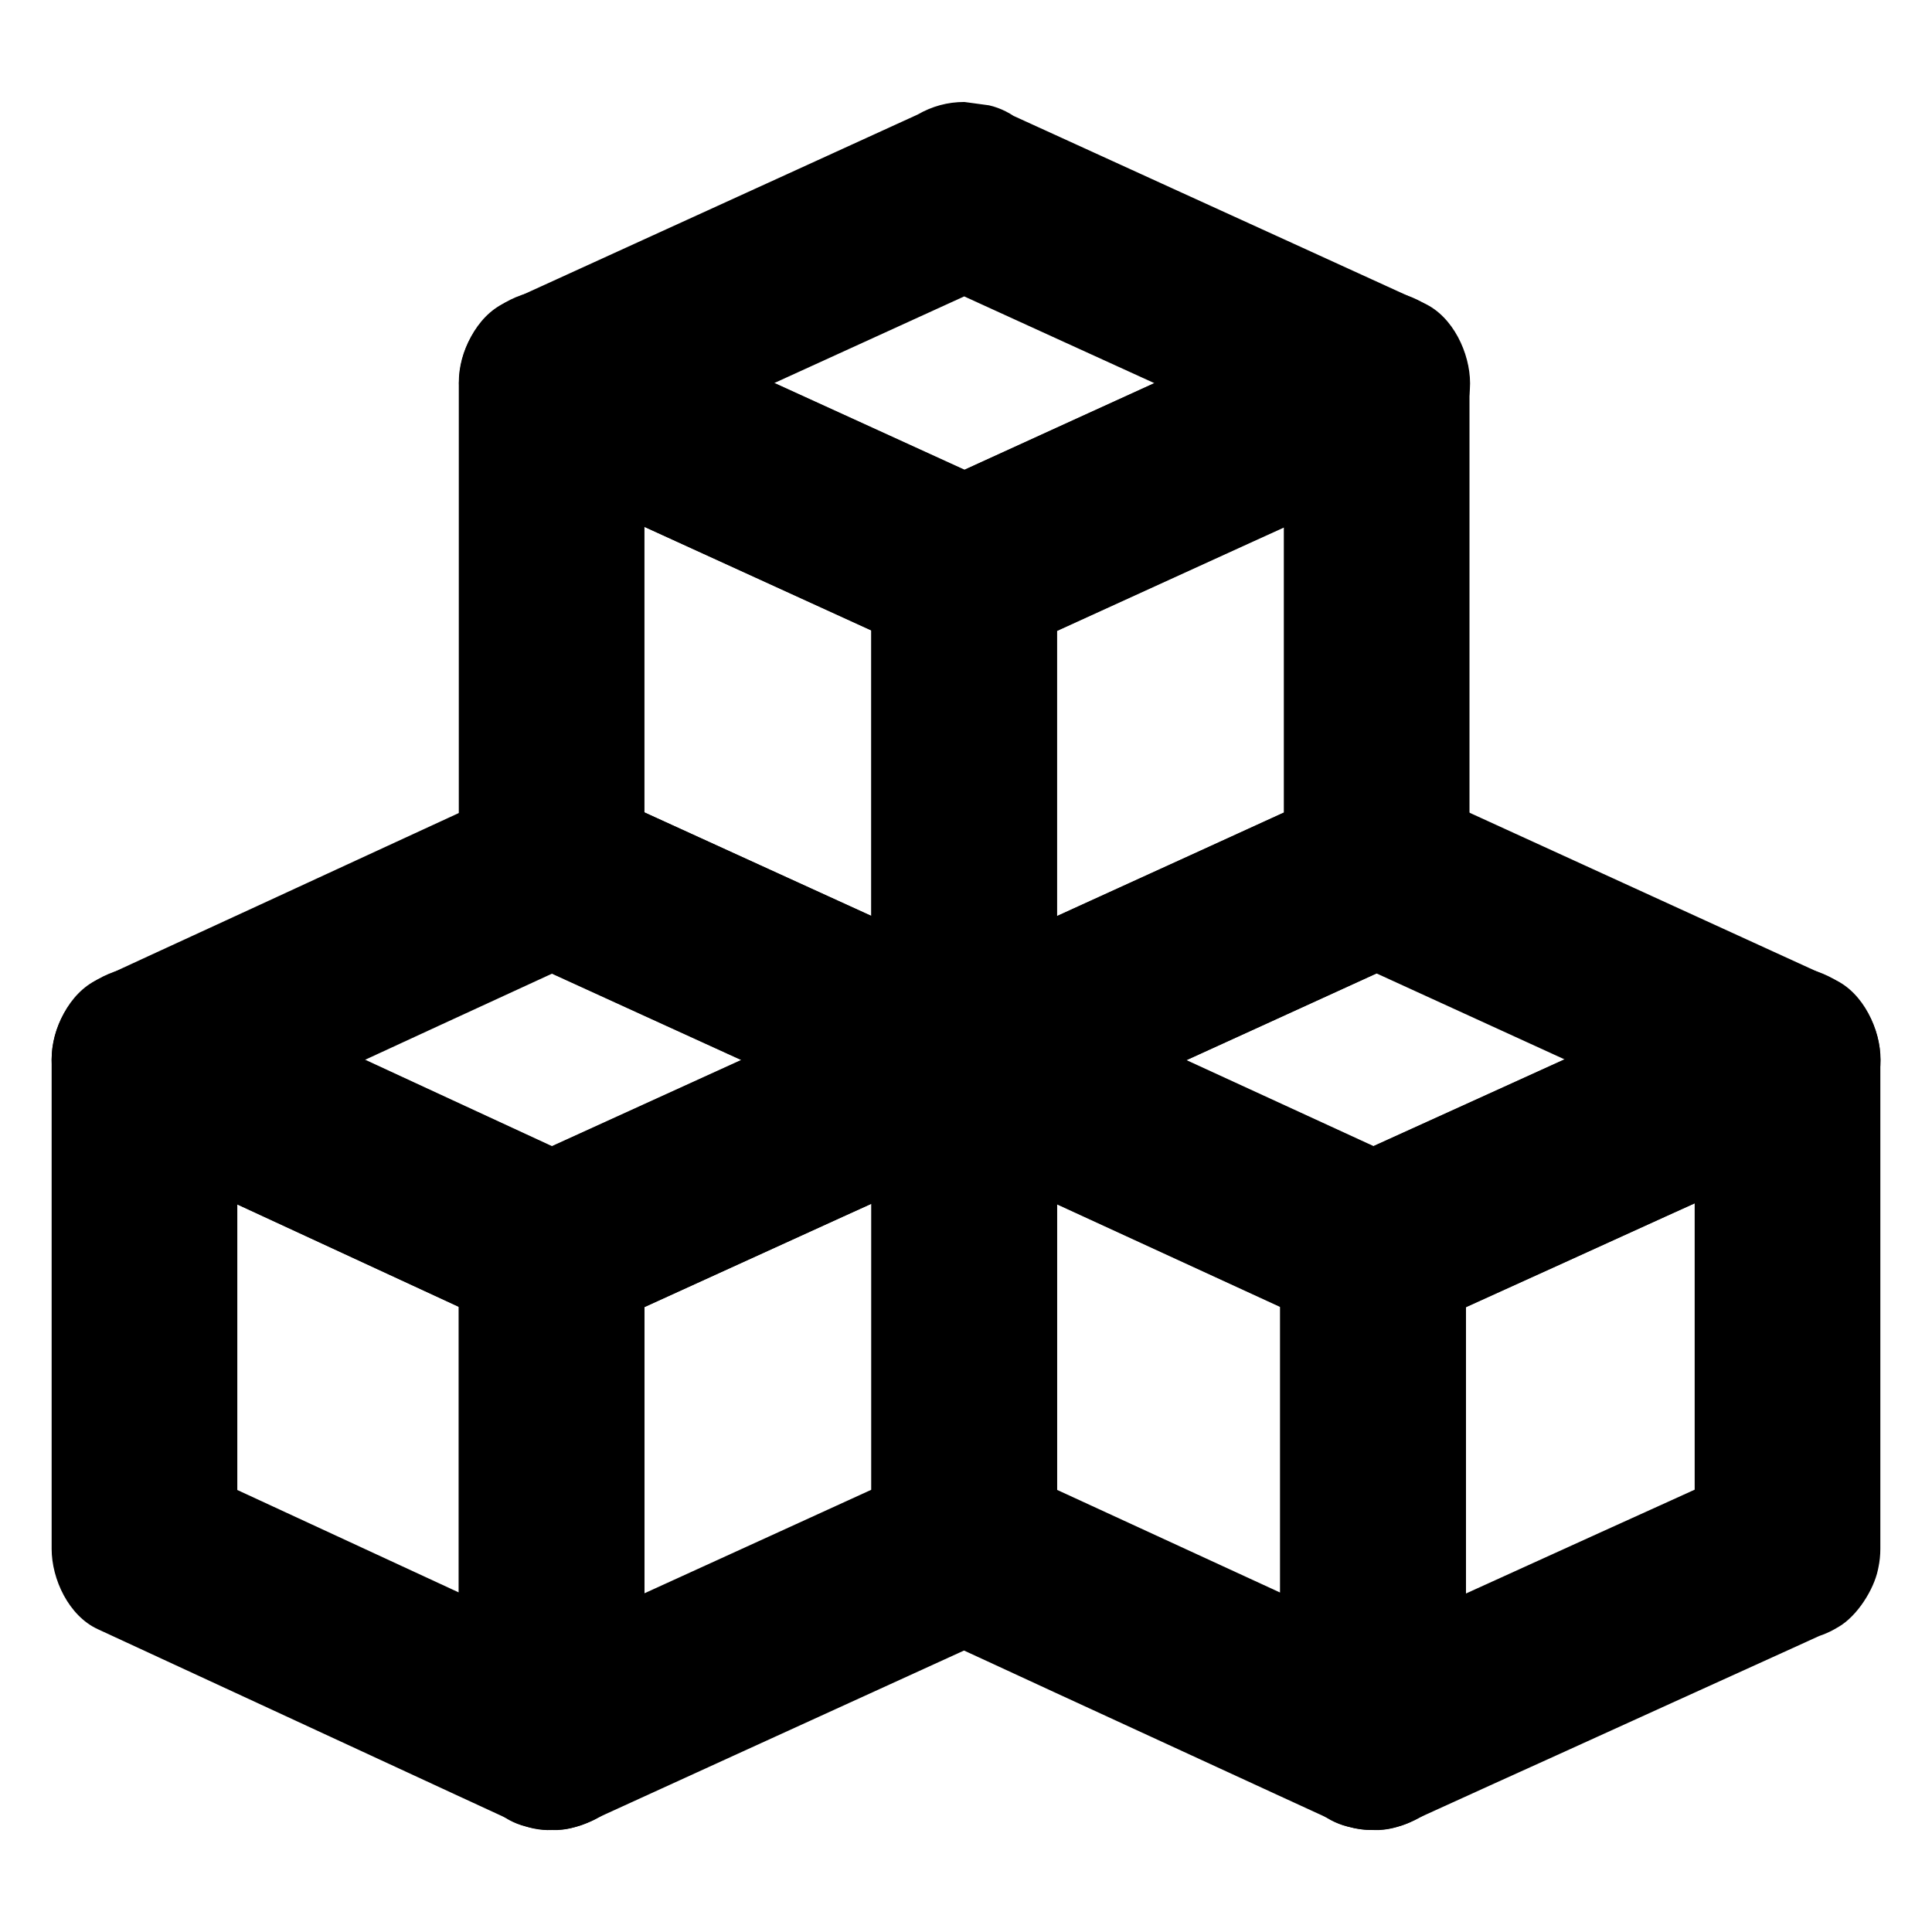
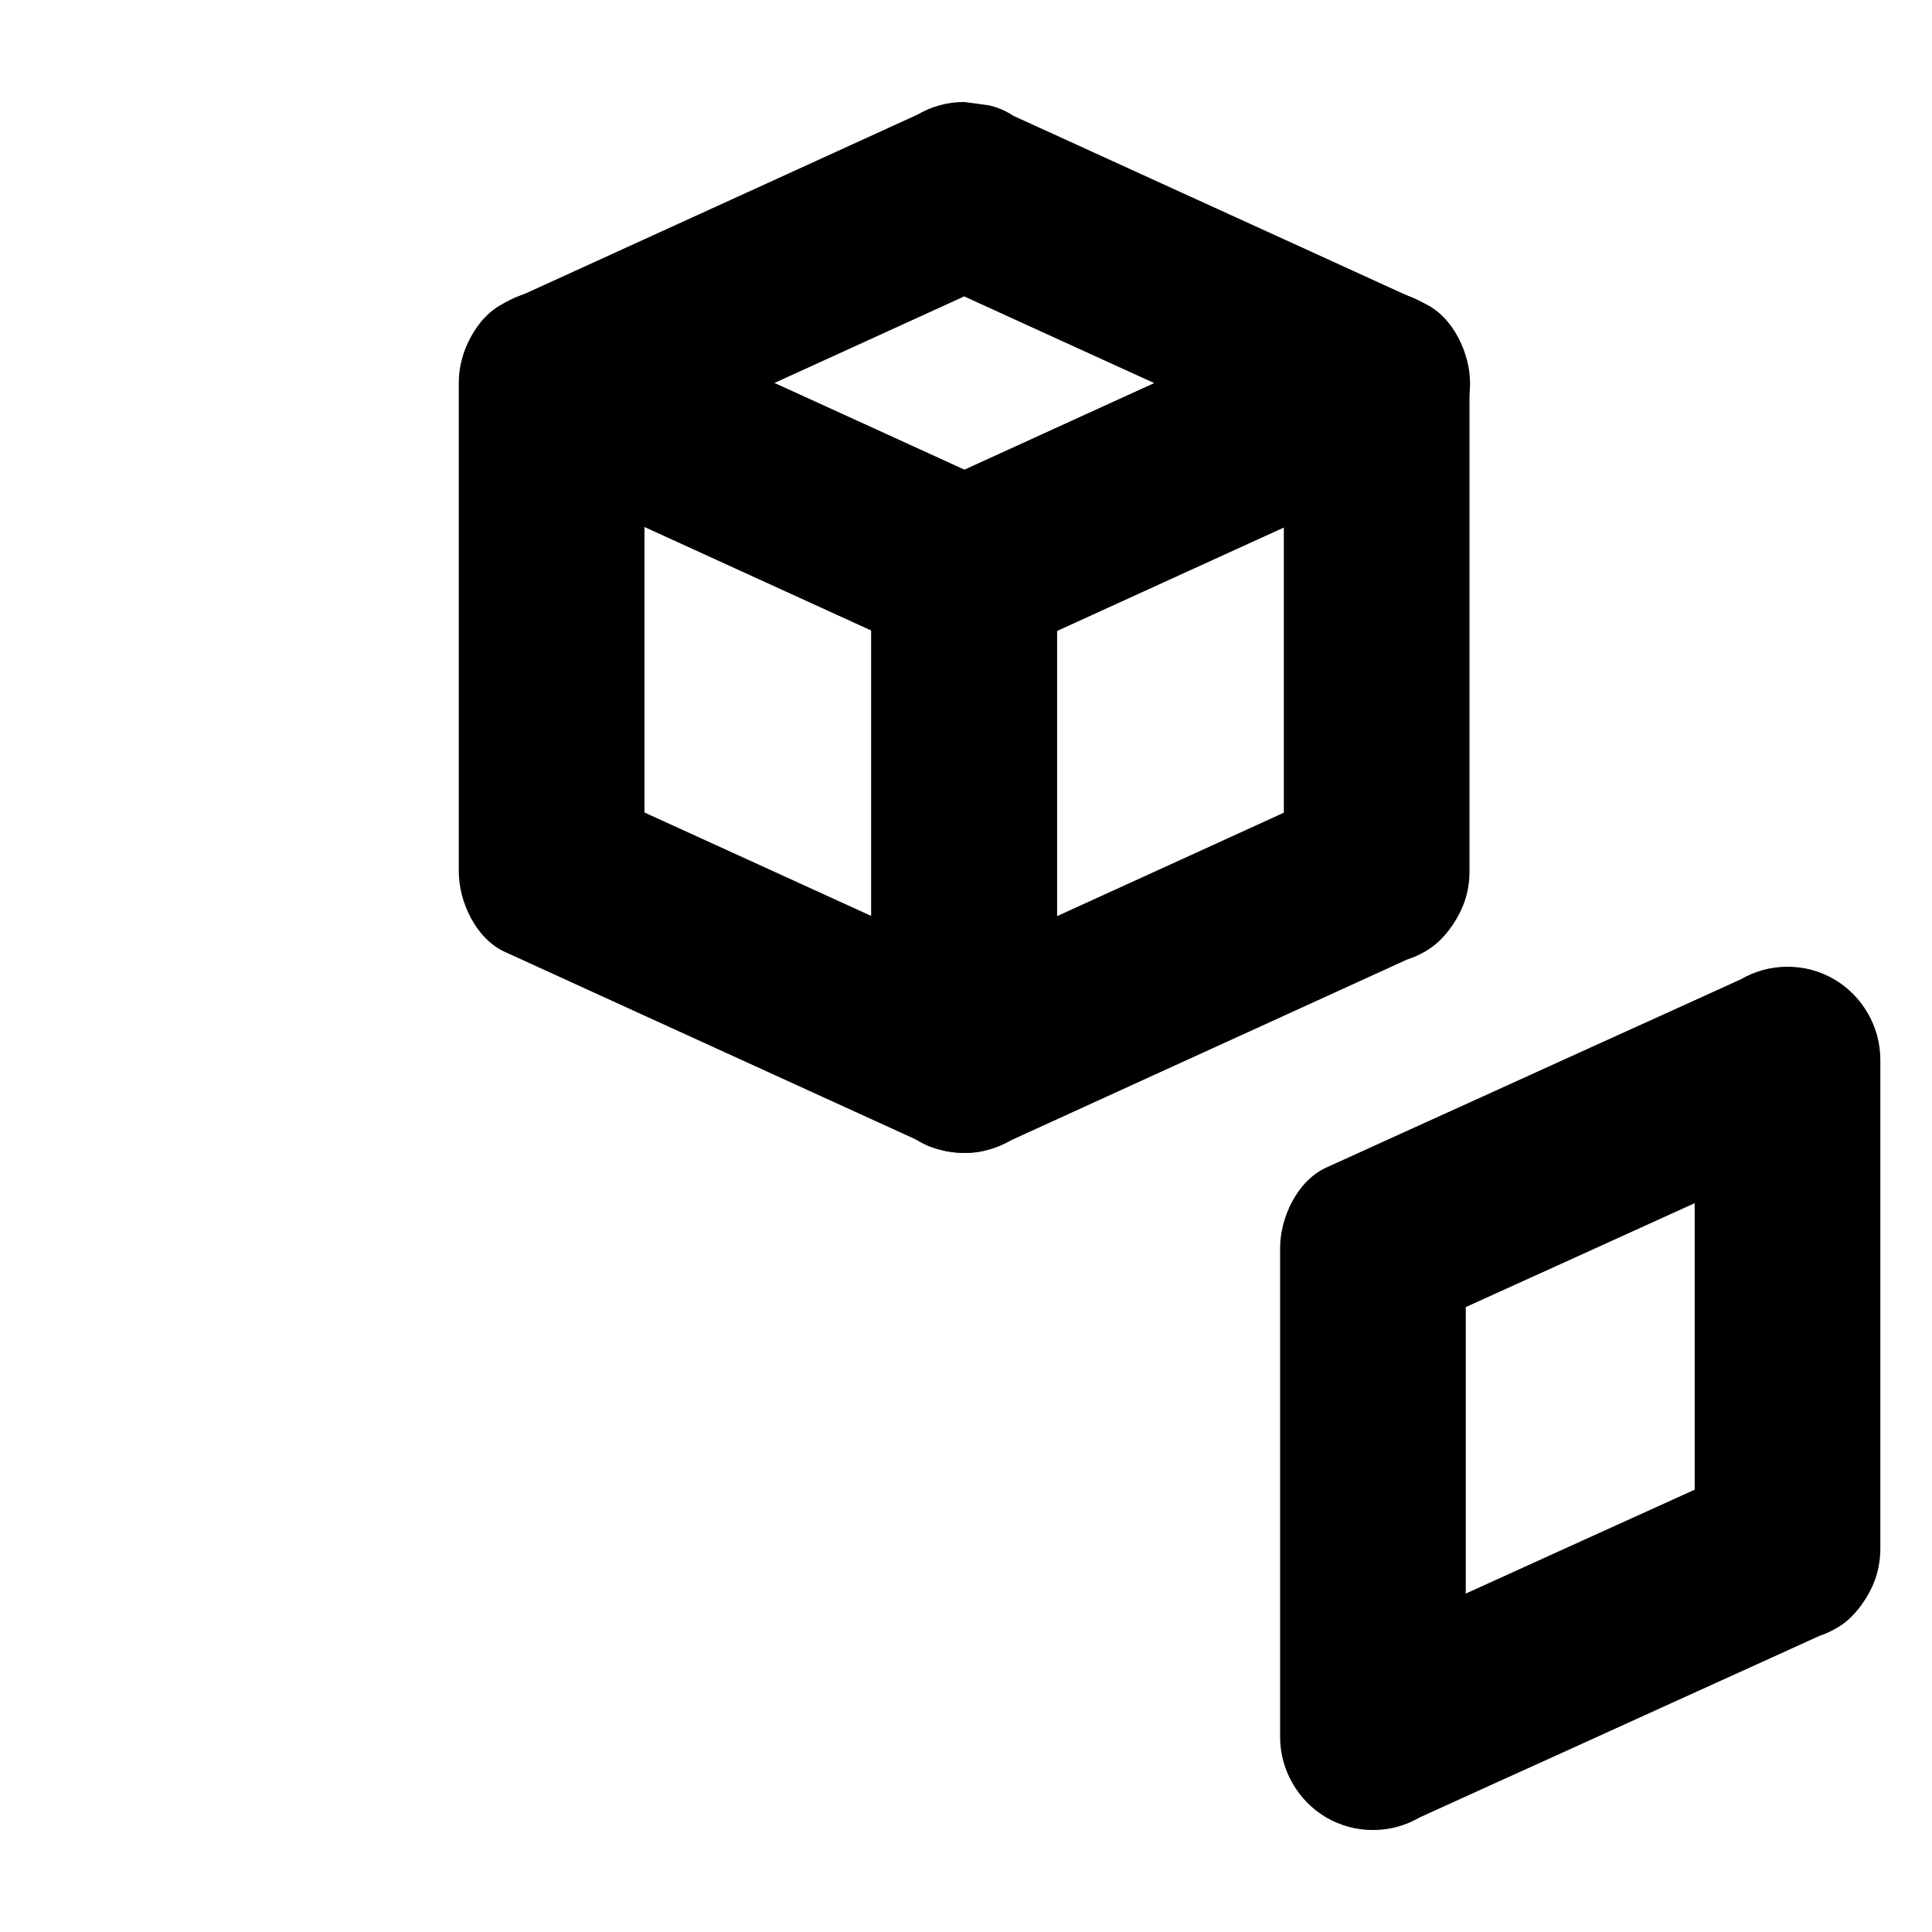
<svg xmlns="http://www.w3.org/2000/svg" fill="#000000" width="800px" height="800px" version="1.1" viewBox="144 144 512 512">
  <g>
-     <path d="m302.58 583.12c-12.203-5.656-24.402-11.266-36.605-16.926-19.285-8.906-38.574-17.859-57.859-26.766-4.477-2.066-8.953-4.133-13.43-6.199 4.082 7.086 8.117 14.168 12.203 21.254v-44.035-69.617-16.039c-12.348 7.086-24.699 14.168-37 21.254 12.203 5.656 24.402 11.266 36.605 16.926 19.285 8.906 38.574 17.859 57.859 26.766 4.477 2.066 8.953 4.133 13.43 6.199-4.082-7.086-8.117-14.168-12.203-21.254v44.035 69.617 16.039c0 6.297 2.754 12.941 7.184 17.418 4.281 4.281 11.266 7.477 17.418 7.184 6.348-0.297 12.941-2.363 17.418-7.184 4.43-4.82 7.184-10.727 7.184-17.418v-44.035-69.617-16.039c0-8.02-4.527-17.711-12.203-21.254-12.203-5.656-24.402-11.266-36.605-16.926-19.285-8.906-38.574-17.859-57.859-26.766-4.477-2.066-8.953-4.133-13.43-6.199-3.836-2.215-7.969-3.344-12.398-3.344-4.43 0-8.562 1.133-12.398 3.344-7.477 4.379-12.203 12.547-12.203 21.254v44.035 69.617 16.039c0 8.02 4.527 17.711 12.203 21.254 12.203 5.656 24.402 11.266 36.605 16.926 19.285 8.906 38.574 17.859 57.859 26.766 4.477 2.066 8.953 4.133 13.43 6.199 2.805 1.82 5.856 2.754 9.152 2.902 3.246 0.738 6.543 0.59 9.789-0.441 5.707-1.574 11.906-6.004 14.711-11.316 3-5.707 4.527-12.645 2.461-18.941-1.871-5.758-5.609-12.055-11.316-14.711z" />
-     <path d="m387.11 533.23c-12.301 5.609-24.602 11.219-36.852 16.828-19.68 8.953-39.312 17.957-58.992 26.914-4.477 2.066-9.004 4.082-13.48 6.148 12.348 7.086 24.699 14.168 37 21.254v-44.035-69.617-16.039c-4.082 7.086-8.117 14.168-12.203 21.254 12.301-5.609 24.602-11.219 36.852-16.777 19.68-8.953 39.312-17.91 58.992-26.863 4.477-2.066 9.004-4.082 13.48-6.148-12.348-7.086-24.699-14.168-37-21.254v44.035 69.57 16.039c0 6.297 2.754 12.941 7.184 17.418 4.281 4.281 11.266 7.477 17.418 7.184 6.348-0.297 12.941-2.363 17.418-7.184 4.43-4.82 7.184-10.727 7.184-17.418v-44.035-69.57-16.039c0-8.66-4.723-16.875-12.203-21.254-3.836-2.215-7.969-3.344-12.398-3.344-4.43 0-8.562 1.133-12.398 3.344-12.301 5.609-24.602 11.219-36.852 16.777-19.68 8.953-39.312 17.91-58.992 26.863-4.477 2.066-9.004 4.082-13.48 6.148-7.676 3.492-12.203 13.285-12.203 21.254v44.035 69.617 16.039c0 8.66 4.723 16.875 12.203 21.254 3.836 2.215 7.969 3.344 12.398 3.344 4.43 0 8.562-1.133 12.398-3.344 12.301-5.609 24.602-11.219 36.852-16.828 19.68-8.953 39.312-17.957 58.992-26.914 4.477-2.066 9.004-4.082 13.48-6.148 5.266-2.41 9.84-9.348 11.316-14.711 1.625-5.902 0.887-13.727-2.461-18.941-3.394-5.266-8.414-9.891-14.711-11.316-2.164-0.297-4.379-0.59-6.543-0.887-4.43 0-8.562 1.133-12.398 3.348z" />
-     <path d="m277.73 396.31c12.301 5.609 24.602 11.219 36.852 16.828 19.68 8.953 39.312 17.957 58.992 26.914 4.477 2.066 9.004 4.082 13.48 6.148v-42.461c-12.301 5.609-24.602 11.219-36.852 16.777-19.68 8.953-39.312 17.91-58.992 26.863-4.477 2.066-9.004 4.082-13.48 6.148h24.848c-12.203-5.656-24.402-11.266-36.605-16.926-19.285-8.906-38.574-17.859-57.859-26.766-4.477-2.066-8.953-4.133-13.43-6.199v42.461c12.203-5.609 24.402-11.266 36.605-16.875 19.285-8.906 38.574-17.809 57.859-26.668 4.477-2.066 8.953-4.133 13.43-6.199 5.266-2.461 9.84-9.297 11.316-14.711 1.625-5.902 0.887-13.727-2.461-18.941-3.394-5.266-8.414-9.891-14.711-11.316-2.164-0.297-4.379-0.59-6.543-0.887-4.43 0-8.562 1.133-12.398 3.344-12.203 5.609-24.402 11.266-36.605 16.875-19.285 8.906-38.574 17.809-57.859 26.668-4.477 2.066-8.953 4.133-13.43 6.199-7.625 3.543-12.203 13.234-12.203 21.254 0 8.02 4.527 17.711 12.203 21.254 12.398 5.758 24.848 11.465 37.246 17.219 19.484 9.004 38.965 18.008 58.449 27.012 4.035 1.871 8.07 3.789 12.152 5.609 0 0 0.051 0 0.051 0.051 4.379 2.016 7.43 3.59 12.398 3.344 4.676-0.195 8.117-1.426 12.398-3.344 0.051-0.051 0.148-0.051 0.195-0.098 0.492-0.246 0.984-0.441 1.477-0.688 2.312-1.031 4.574-2.066 6.887-3.148 18.695-8.512 37.391-17.023 56.137-25.586 14.613-6.641 29.371-13.137 43.887-19.977 0.246-0.098 0.492-0.246 0.789-0.344 7.676-3.492 12.203-13.285 12.203-21.254s-4.527-17.762-12.203-21.254c-12.301-5.609-24.602-11.219-36.852-16.828-19.68-8.953-39.312-17.957-58.992-26.914-4.477-2.066-9.004-4.082-13.48-6.148-2.805-1.82-5.856-2.754-9.152-2.902-3.246-0.738-6.543-0.59-9.789 0.441-5.707 1.574-11.906 6.004-14.711 11.316-3 5.707-4.527 12.645-2.461 18.941 1.77 5.812 5.508 12.156 11.215 14.766z" />
-     <path d="m520.29 583.12c-12.203-5.609-24.402-11.219-36.605-16.875-19.434-8.953-38.918-17.91-58.352-26.863-4.477-2.066-8.953-4.133-13.383-6.148 4.082 7.086 8.117 14.168 12.203 21.254v-44.035-69.57-16.039c-12.348 7.086-24.699 14.168-37 21.254 12.203 5.609 24.402 11.219 36.605 16.828 19.434 8.953 38.918 17.859 58.352 26.812 4.477 2.066 8.953 4.082 13.383 6.148-4.082-7.086-8.117-14.168-12.203-21.254v44.035 69.617 16.039c0 6.297 2.754 12.941 7.184 17.418 4.281 4.281 11.266 7.477 17.418 7.184 6.348-0.297 12.941-2.363 17.418-7.184 4.43-4.82 7.184-10.727 7.184-17.418v-44.035-69.617-16.039c0-8.02-4.527-17.711-12.203-21.254-12.203-5.609-24.402-11.219-36.605-16.828-19.434-8.953-38.918-17.859-58.352-26.812-4.477-2.066-8.953-4.082-13.383-6.148-3.836-2.215-7.969-3.344-12.398-3.344-4.43 0-8.562 1.133-12.398 3.344-7.477 4.379-12.203 12.547-12.203 21.254v44.035 69.57 16.039c0 8.02 4.527 17.711 12.203 21.254 12.203 5.609 24.402 11.219 36.605 16.875 19.434 8.953 38.918 17.91 58.352 26.863 4.477 2.066 8.953 4.133 13.383 6.148 2.805 1.82 5.856 2.754 9.152 2.902 3.246 0.738 6.543 0.59 9.789-0.441 5.707-1.574 11.906-6.004 14.711-11.316 3-5.707 4.527-12.645 2.461-18.941-1.871-5.758-5.609-12.055-11.316-14.711z" />
    <path d="m605.31 533.23c-12.449 5.656-24.848 11.316-37.293 16.926-19.633 8.906-39.262 17.859-58.941 26.766-4.527 2.066-9.102 4.133-13.629 6.199 12.348 7.086 24.699 14.168 37 21.254v-44.035-69.617-16.039c-4.082 7.086-8.117 14.168-12.203 21.254 12.449-5.656 24.848-11.316 37.293-16.926 19.633-8.906 39.262-17.859 58.941-26.766 4.527-2.066 9.102-4.133 13.629-6.199-12.348-7.086-24.699-14.168-37-21.254v44.035 69.617 16.039c0 6.297 2.754 12.941 7.184 17.418 4.281 4.281 11.266 7.477 17.418 7.184 6.348-0.297 12.941-2.363 17.418-7.184 4.43-4.82 7.184-10.727 7.184-17.418v-44.035-69.617-16.039c0-8.66-4.723-16.875-12.203-21.254-3.836-2.215-7.969-3.344-12.398-3.344-4.43 0-8.562 1.133-12.398 3.344-12.449 5.656-24.848 11.316-37.293 16.926-19.633 8.906-39.262 17.859-58.941 26.766-4.527 2.066-9.102 4.133-13.629 6.199-7.676 3.492-12.203 13.285-12.203 21.254v44.035 69.617 16.039c0 8.66 4.723 16.875 12.203 21.254 3.836 2.215 7.969 3.344 12.398 3.344 4.43 0 8.562-1.133 12.398-3.344 12.449-5.656 24.848-11.316 37.293-16.926 19.633-8.906 39.262-17.859 58.941-26.766 4.527-2.066 9.102-4.133 13.629-6.199 5.266-2.41 9.84-9.348 11.316-14.711 1.625-5.902 0.887-13.727-2.461-18.941-3.394-5.266-8.414-9.891-14.711-11.316-2.164-0.297-4.379-0.59-6.543-0.887-4.43 0-8.562 1.133-12.398 3.348z" />
-     <path d="m496.43 396.31c12.25 5.609 24.551 11.219 36.801 16.828 19.531 8.953 39.113 17.859 58.648 26.812 4.477 2.016 8.953 4.082 13.383 6.102v-42.461c-12.449 5.656-24.848 11.316-37.293 16.926-19.633 8.906-39.262 17.859-58.941 26.766-4.527 2.066-9.102 4.133-13.629 6.199h24.848c-12.203-5.609-24.402-11.219-36.605-16.828-19.434-8.953-38.918-17.859-58.352-26.812-4.477-2.066-8.953-4.082-13.383-6.148v42.461c12.301-5.609 24.602-11.219 36.852-16.828 19.68-8.953 39.359-17.957 58.992-26.914 4.477-2.066 9.004-4.082 13.48-6.148 5.266-2.41 9.84-9.348 11.316-14.711 1.625-5.902 0.887-13.727-2.461-18.941-3.394-5.266-8.414-9.891-14.711-11.316-2.164-0.297-4.379-0.59-6.543-0.887-4.43 0-8.562 1.133-12.398 3.344-12.301 5.609-24.602 11.219-36.852 16.828-19.68 8.953-39.359 17.957-58.992 26.914-4.477 2.066-9.004 4.082-13.48 6.148-7.676 3.492-12.203 13.234-12.203 21.254s4.527 17.711 12.203 21.254c12.496 5.758 24.992 11.465 37.441 17.219 19.531 8.953 39.016 17.957 58.547 26.914 4.082 1.871 8.168 3.789 12.301 5.656 0 0 0.051 0 0.051 0.051 4.379 2.016 7.379 3.59 12.398 3.344 4.676-0.195 8.117-1.426 12.398-3.344 0.051-0.051 0.148-0.051 0.195-0.098 0.492-0.246 0.984-0.441 1.477-0.688 2.312-1.031 4.574-2.066 6.887-3.102 18.895-8.562 37.738-17.121 56.629-25.73 14.613-6.641 29.371-13.137 43.938-19.926 0.246-0.098 0.492-0.246 0.789-0.344 7.676-3.492 12.203-13.285 12.203-21.254s-4.527-17.762-12.203-21.254c-12.25-5.609-24.551-11.219-36.801-16.828-19.531-8.953-39.113-17.859-58.648-26.812-4.477-2.016-8.953-4.082-13.383-6.102-2.805-1.82-5.856-2.754-9.152-2.902-3.246-0.738-6.543-0.59-9.789 0.441-5.707 1.574-11.906 6.004-14.711 11.316-3 5.707-4.527 12.645-2.461 18.941 1.77 5.707 5.508 12.004 11.215 14.66z" />
    <path d="m411.91 403.64c-12.301-5.609-24.602-11.219-36.852-16.828-19.68-8.953-39.312-17.957-58.992-26.914-4.477-2.066-9.004-4.082-13.48-6.148 4.082 7.086 8.117 14.168 12.203 21.254v-43.738-69.715-16.09c-12.348 7.086-24.699 14.168-37 21.254 12.301 5.609 24.602 11.219 36.852 16.828 19.68 8.953 39.312 17.957 58.992 26.914 4.477 2.066 9.004 4.082 13.48 6.148-4.082-7.086-8.117-14.168-12.203-21.254v43.691 69.715 16.09c0 6.297 2.754 12.941 7.184 17.418 4.281 4.281 11.266 7.477 17.418 7.184 6.348-0.297 12.941-2.363 17.418-7.184 4.43-4.82 7.184-10.727 7.184-17.418v-43.691-69.715-16.09c0-7.969-4.527-17.762-12.203-21.254-12.301-5.609-24.602-11.219-36.852-16.828-19.68-8.953-39.312-17.957-58.992-26.914-4.477-2.066-9.004-4.082-13.48-6.148-3.836-2.215-7.969-3.344-12.398-3.344-4.43 0-8.562 1.133-12.398 3.344-7.477 4.379-12.203 12.547-12.203 21.254v43.738 69.715 16.09c0 7.969 4.527 17.762 12.203 21.254 12.301 5.609 24.602 11.219 36.852 16.828 19.68 8.953 39.312 17.957 58.992 26.914 4.477 2.066 9.004 4.082 13.48 6.148 2.805 1.82 5.856 2.754 9.152 2.902 3.246 0.738 6.543 0.59 9.789-0.441 5.707-1.574 11.906-6.004 14.711-11.316 3-5.707 4.527-12.645 2.461-18.941-1.871-5.707-5.562-12.105-11.316-14.711z" />
    <path d="m496.43 353.8c-12.301 5.609-24.602 11.219-36.852 16.828-19.68 8.953-39.359 17.957-58.992 26.914-4.477 2.066-9.004 4.082-13.48 6.148 12.348 7.086 24.699 14.168 37 21.254v-43.691-69.715-16.09c-4.082 7.086-8.117 14.168-12.203 21.254 12.301-5.609 24.602-11.219 36.852-16.828 19.68-8.953 39.359-17.957 58.992-26.914 4.477-2.066 9.004-4.082 13.48-6.148-12.348-7.086-24.699-14.168-37-21.254v43.738 69.715 16.09c0 6.297 2.754 12.941 7.184 17.418 4.281 4.281 11.266 7.477 17.418 7.184 6.348-0.297 12.941-2.363 17.418-7.184 4.43-4.82 7.184-10.727 7.184-17.418v-43.738-69.715-16.09c0-8.66-4.723-16.875-12.203-21.254-3.836-2.215-7.969-3.344-12.398-3.344s-8.562 1.133-12.398 3.344c-12.301 5.609-24.602 11.219-36.852 16.828-19.68 8.953-39.359 17.957-58.992 26.914-4.477 2.066-9.004 4.082-13.48 6.148-7.676 3.492-12.203 13.234-12.203 21.254v43.691 69.715 16.09c0 8.66 4.723 16.875 12.203 21.254 3.836 2.215 7.969 3.344 12.398 3.344 4.43 0 8.562-1.133 12.398-3.344 12.301-5.609 24.602-11.219 36.852-16.828 19.68-8.953 39.359-17.957 58.992-26.914 4.477-2.066 9.004-4.082 13.48-6.148 5.266-2.41 9.84-9.348 11.316-14.711 1.625-5.902 0.887-13.727-2.461-18.941-3.394-5.266-8.414-9.891-14.711-11.316-2.164-0.297-4.379-0.59-6.543-0.887-4.426 0-8.559 1.133-12.398 3.348z" />
    <path d="m387.11 216.88c12.301 5.609 24.602 11.219 36.852 16.828 19.68 8.953 39.359 17.957 58.992 26.914 4.477 2.066 9.004 4.082 13.48 6.148v-42.461c-12.301 5.609-24.602 11.219-36.852 16.828-19.68 8.953-39.359 17.957-58.992 26.914-4.477 2.066-9.004 4.082-13.48 6.148h24.848c-12.301-5.609-24.602-11.219-36.852-16.828-19.68-8.953-39.312-17.957-58.992-26.914-4.477-2.066-9.004-4.082-13.48-6.148v42.461c12.301-5.609 24.602-11.219 36.852-16.828 19.68-8.953 39.312-17.957 58.992-26.914 4.477-2.066 9.004-4.082 13.48-6.148 5.266-2.41 9.84-9.348 11.316-14.711 1.625-5.902 0.887-13.727-2.461-18.941-3.394-5.266-8.414-9.891-14.711-11.316-2.164-0.297-4.379-0.59-6.543-0.887-4.43 0-8.562 1.133-12.398 3.344-12.301 5.609-24.602 11.219-36.852 16.828-19.68 8.953-39.312 17.957-58.992 26.914-4.477 2.066-9.004 4.082-13.48 6.148-7.676 3.492-12.203 13.234-12.203 21.254 0 8.02 4.527 17.762 12.203 21.254 12.449 5.656 24.848 11.367 37.293 17.023 19.68 9.004 39.359 17.957 59.039 26.961 4.281 1.969 8.609 3.938 12.891 5.902 4.082 1.82 7.824 3.641 12.547 3.394 4.676-0.195 8.215-1.477 12.547-3.394 0.441-0.195 0.887-0.395 1.328-0.59 2.215-0.984 4.43-2.016 6.594-3 18.746-8.562 37.441-17.074 56.188-25.633 14.762-6.742 29.668-13.332 44.328-20.223 0.246-0.098 0.492-0.246 0.789-0.344 7.676-3.492 12.203-13.234 12.203-21.254s-4.527-17.762-12.203-21.254c-12.301-5.609-24.602-11.219-36.852-16.828-19.68-8.953-39.359-17.957-58.992-26.914-4.477-2.066-9.004-4.082-13.48-6.148-2.805-1.82-5.856-2.754-9.152-2.902-3.246-0.738-6.543-0.59-9.789 0.441-5.707 1.574-11.906 6.004-14.711 11.316-3 5.707-4.527 12.645-2.461 18.941 1.719 5.664 5.41 12.012 11.168 14.617z" />
  </g>
</svg>